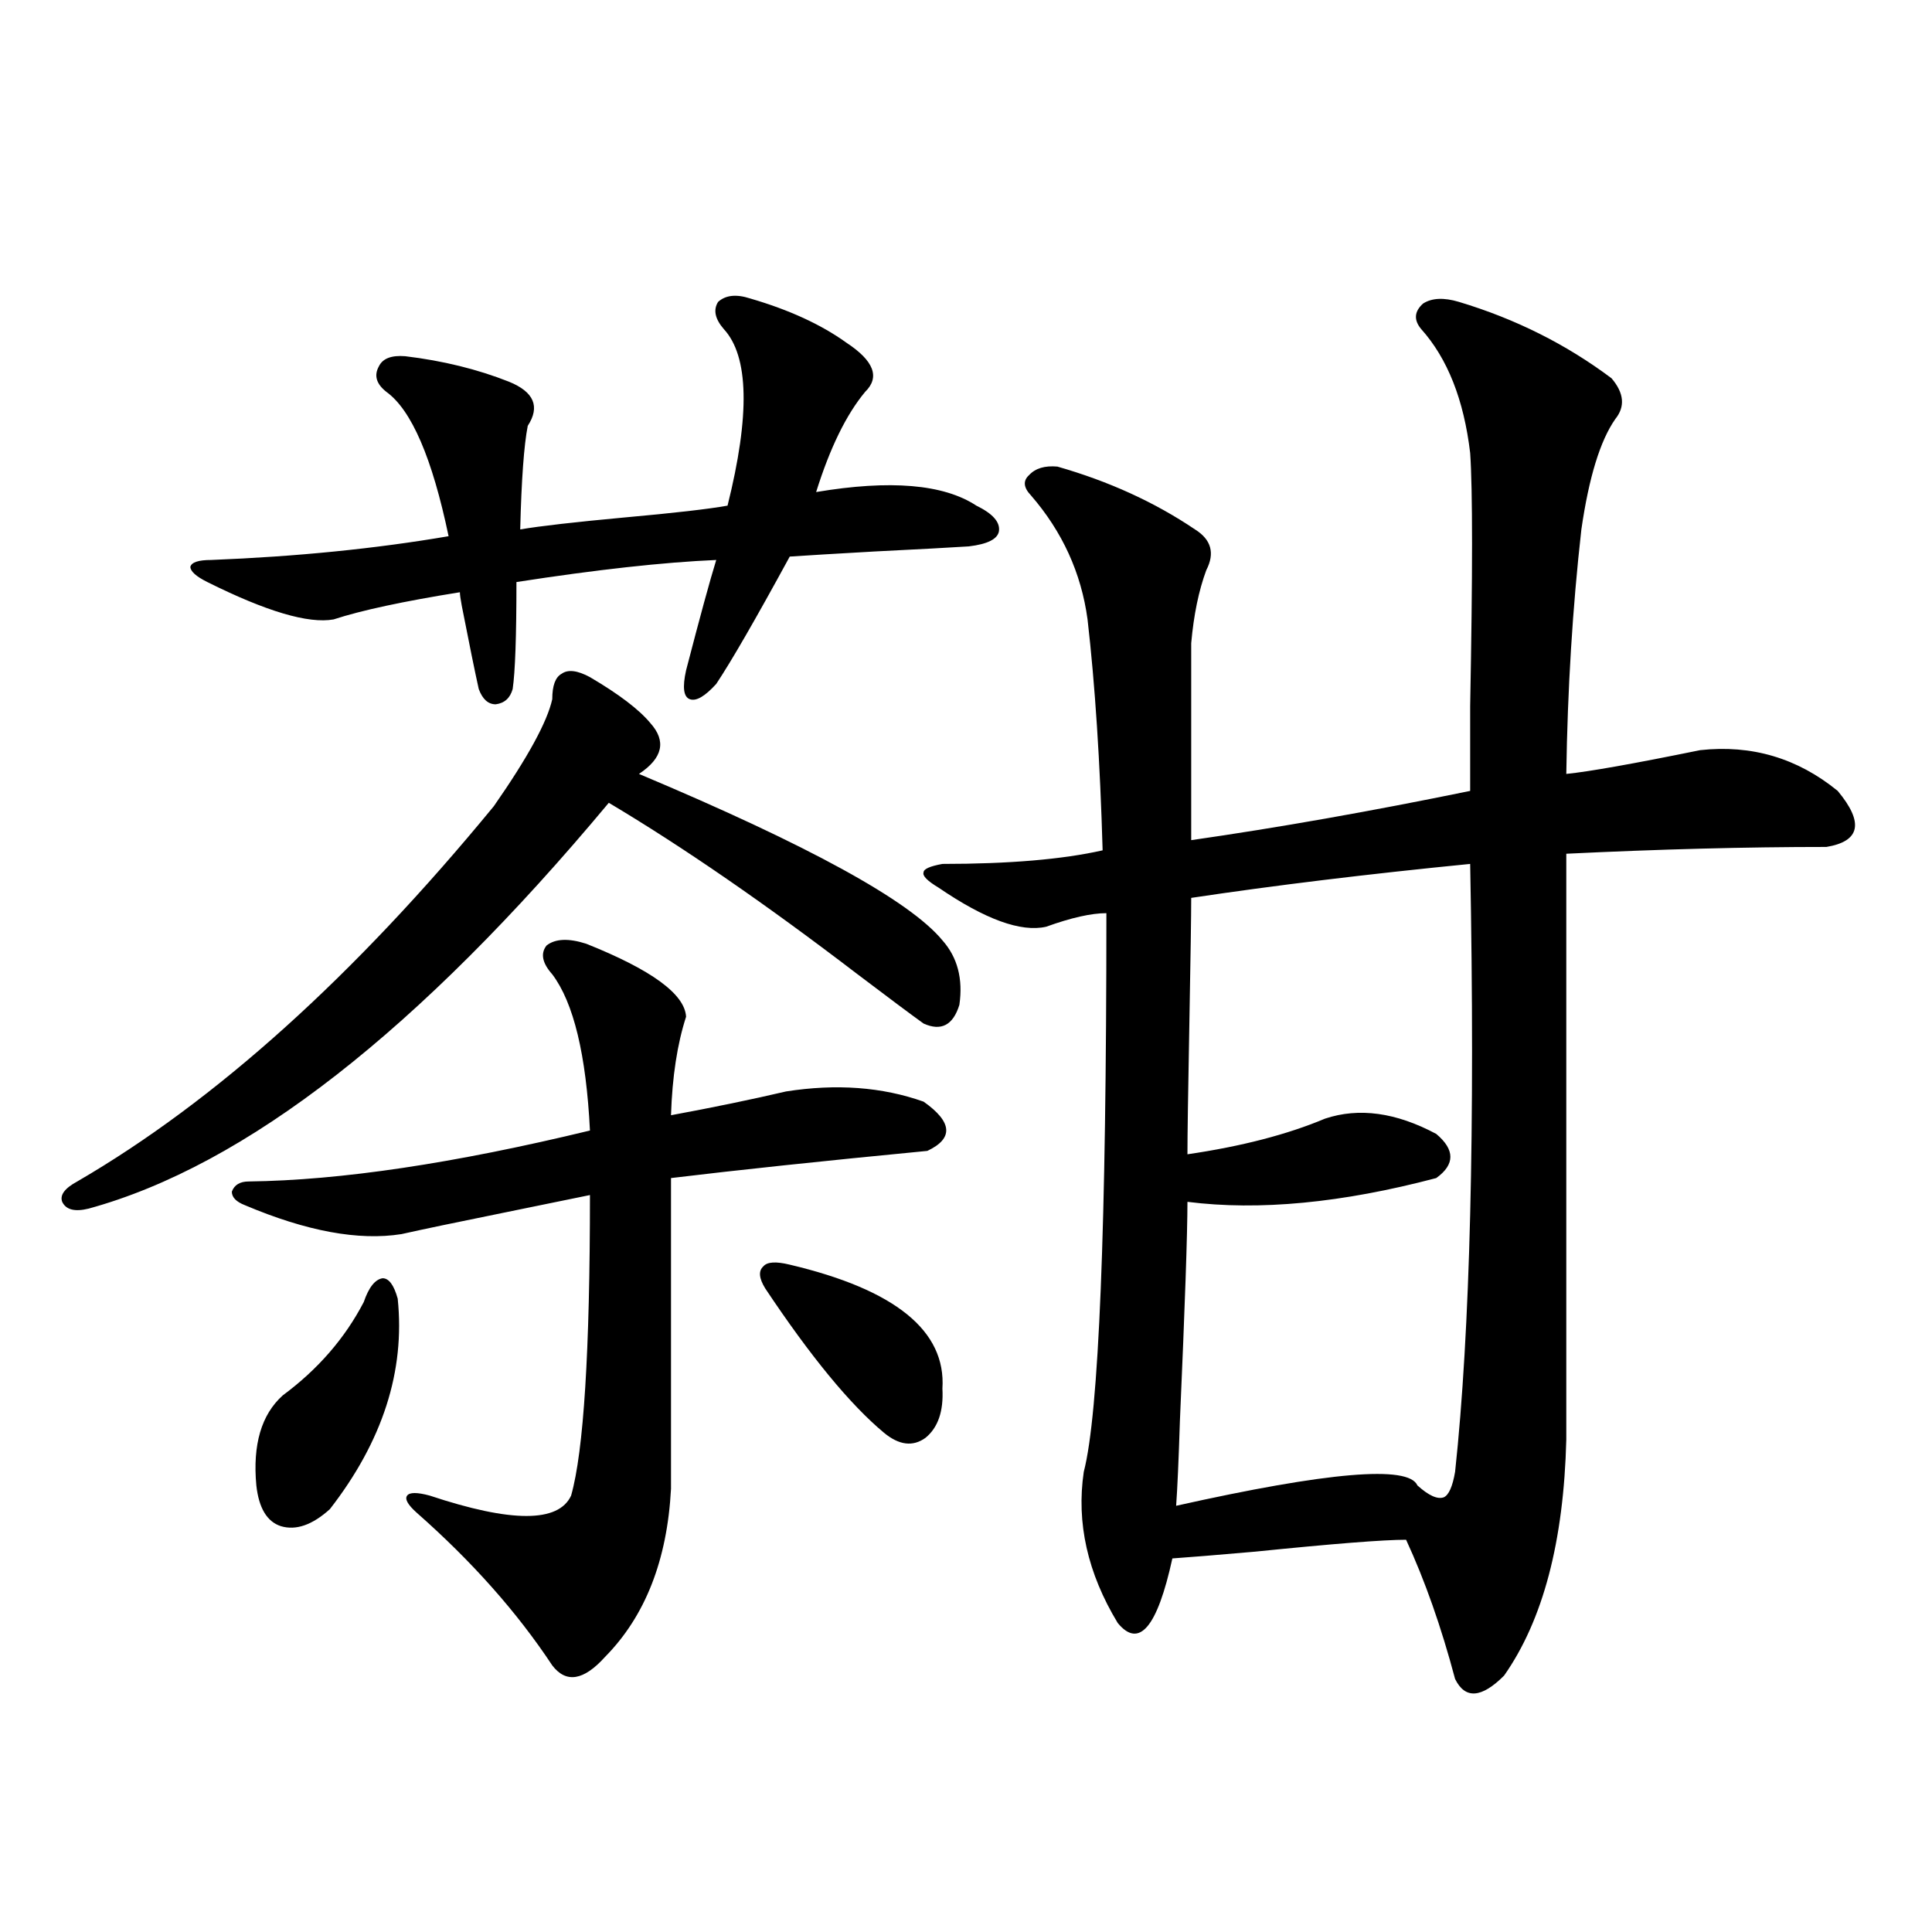
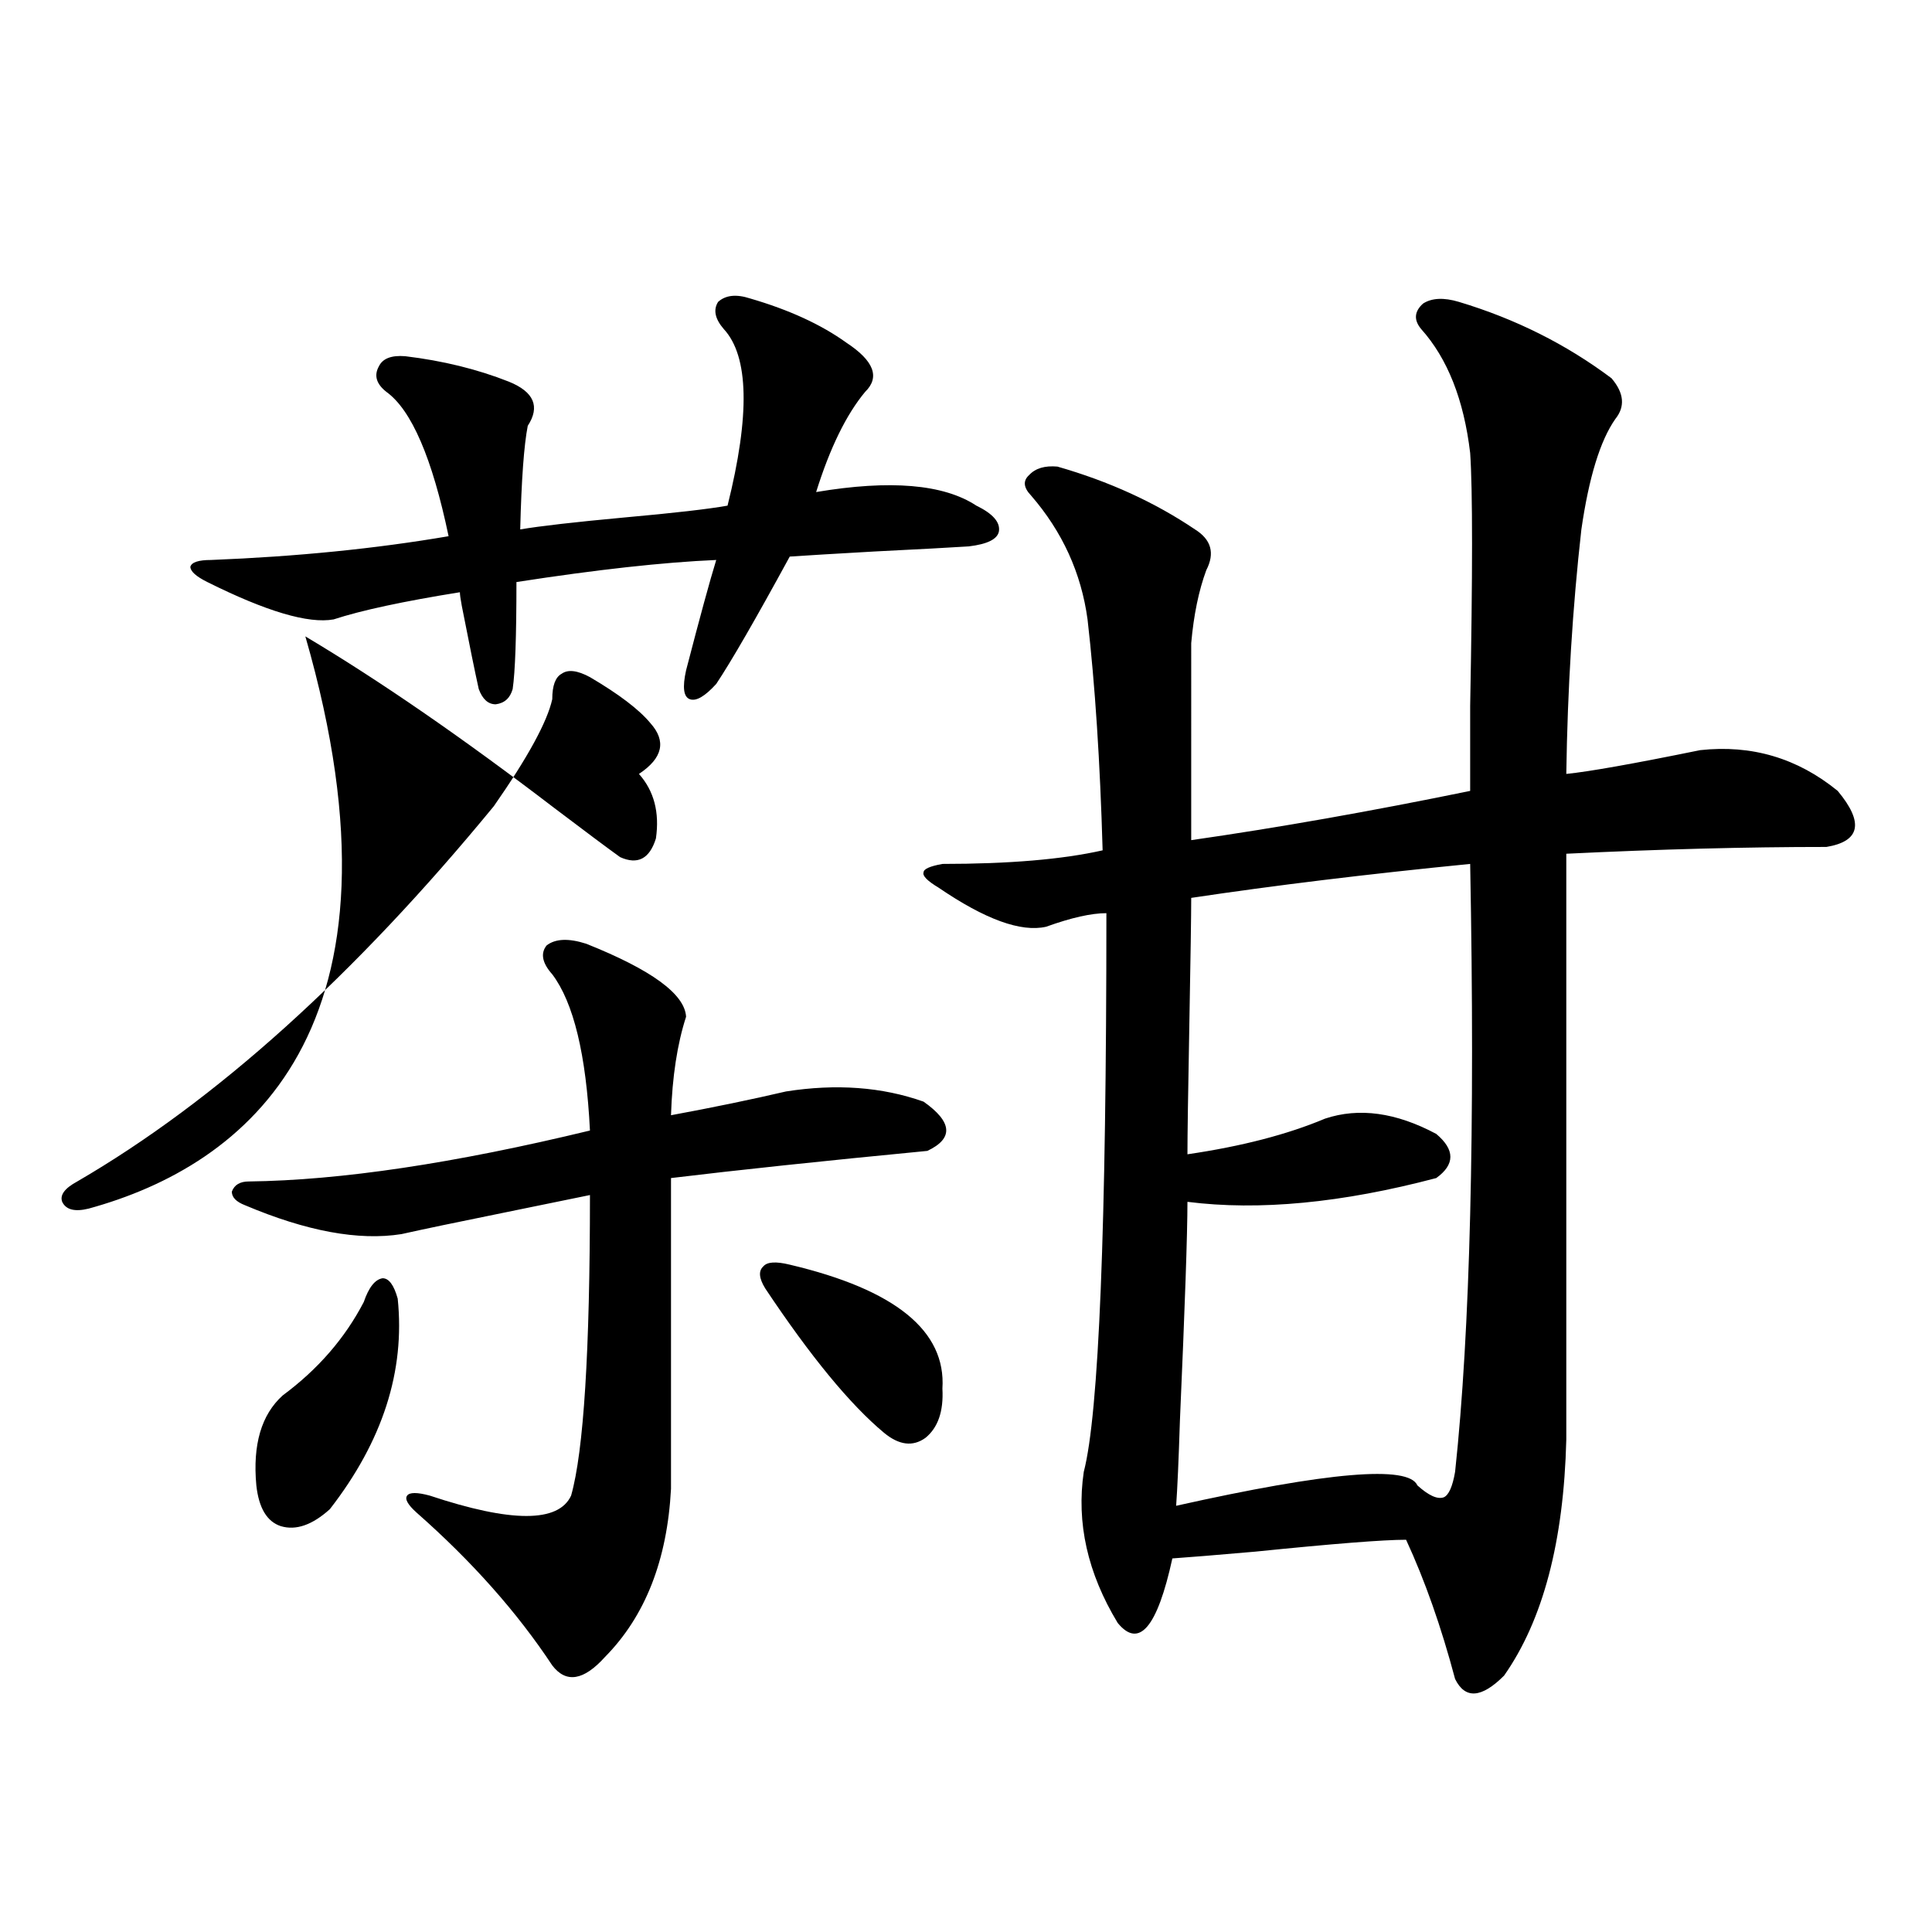
<svg xmlns="http://www.w3.org/2000/svg" version="1.1" id="图层_1" x="0px" y="0px" width="1000px" height="1000px" viewBox="0 0 1000 1000" enable-background="new 0 0 1000 1000" xml:space="preserve">
-   <path d="M305.359,350.485c14.954,8.789,25.365,16.699,31.219,23.73c8.445,9.38,6.494,18.169-5.854,26.367  c87.803,36.914,140.149,65.63,157.069,86.133c7.805,8.789,10.731,19.927,8.78,33.398c-3.262,10.547-9.436,13.774-18.536,9.668  c-6.509-4.683-17.896-13.184-34.146-25.488c-47.484-36.323-90.409-65.918-128.777-88.77  C216.901,533.297,127.147,603.321,45.853,625.582c-7.165,1.758-11.707,0.591-13.658-3.516c-1.311-3.516,1.296-7.031,7.805-10.547  c71.538-41.597,143.411-106.348,215.604-194.238c17.561-25.186,27.636-43.643,30.243-55.371c0-7.031,1.616-11.426,4.878-13.184  C293.972,346.392,298.85,346.969,305.359,350.485z M388.284,154.489c20.152,5.864,36.737,13.486,49.755,22.852  c14.298,9.38,17.561,17.88,9.756,25.488c-9.756,11.728-18.216,29.004-25.365,51.855c38.368-6.441,66.004-4.092,82.925,7.031  c8.445,4.106,12.347,8.501,11.707,13.184c-0.656,4.106-5.854,6.743-15.609,7.91c-9.116,0.591-25.365,1.469-48.779,2.637  c-20.823,1.181-35.457,2.06-43.901,2.637c-17.561,32.231-30.243,54.204-38.048,65.918c-5.854,6.455-10.411,9.091-13.658,7.91  c-3.262-1.167-3.902-6.152-1.951-14.941c7.149-27.534,12.347-46.582,15.609-57.129c-27.316,1.181-61.797,4.985-103.412,11.426  c0,28.125-0.656,46.582-1.951,55.371c-1.311,4.697-4.238,7.333-8.78,7.91c-3.902,0-6.829-2.637-8.78-7.91  c-1.951-8.789-4.878-23.14-8.78-43.066c-0.656-3.516-0.976-5.85-0.976-7.031c-29.268,4.697-51.066,9.38-65.364,14.063  c-13.018,2.348-34.801-4.092-65.364-19.336c-5.854-2.925-8.78-5.562-8.78-7.91c0.64-2.334,4.222-3.516,10.731-3.516  c44.221-1.758,85.196-5.85,122.924-12.305c-8.46-40.43-19.192-65.327-32.194-74.707c-5.213-4.092-6.509-8.487-3.902-13.184  c1.951-4.092,6.494-5.85,13.658-5.273c19.512,2.348,37.392,6.743,53.657,13.184c13.003,5.273,16.25,12.895,9.756,22.852  c-1.951,9.97-3.262,27.837-3.902,53.613c10.396-1.758,28.292-3.804,53.657-6.152c26.005-2.334,43.901-4.395,53.657-6.152  c11.707-46.87,11.052-77.344-1.951-91.406c-4.558-5.273-5.533-9.956-2.927-14.063C375.601,152.731,381.119,152.154,388.284,154.489z   M303.408,488.473c33.81,13.486,51.051,26.079,51.706,37.793c-4.558,14.063-7.165,31.064-7.805,50.977  c22.103-4.092,41.95-8.198,59.511-12.305c26.005-4.092,49.755-2.334,71.218,5.273c14.954,10.547,15.609,19.048,1.951,25.488  c-54.633,5.273-98.87,9.97-132.68,14.063v160.84c-1.951,36.914-13.338,65.918-34.146,87.012  c-11.067,12.305-20.167,13.76-27.316,4.395c-18.216-27.548-41.63-53.902-70.242-79.102c-4.558-4.092-6.189-7.031-4.878-8.789  c1.296-1.758,5.198-1.758,11.707,0c42.27,14.063,66.66,14.063,73.169,0c6.494-22.852,9.756-74.707,9.756-155.566  c-5.854,1.181-20.167,4.106-42.926,8.789c-26.021,5.273-44.237,9.091-54.633,11.426c-22.118,3.516-49.115-1.456-80.974-14.941  c-4.558-1.758-6.829-4.092-6.829-7.031c1.296-3.516,4.222-5.273,8.78-5.273c47.468-0.577,106.339-9.366,176.581-26.367  c-1.951-39.249-8.46-66.206-19.512-80.859c-5.213-5.85-6.189-10.835-2.927-14.941C287.463,485.836,294.292,485.548,303.408,488.473z   M205.849,672.164c3.902,37.505-7.805,73.828-35.121,108.984c-9.116,8.212-17.561,11.137-25.365,8.789  c-7.165-2.334-11.387-9.366-12.683-21.094c-1.951-21.094,2.591-36.612,13.658-46.582c18.201-13.472,32.194-29.581,41.95-48.34  c2.591-7.608,5.854-11.714,9.756-12.305C201.291,661.617,203.898,665.133,205.849,672.164z M408.771,654.586  c54.633,12.895,80.974,34.277,79.022,64.16c0.64,11.728-2.287,20.215-8.78,25.488c-6.509,4.697-13.658,3.818-21.463-2.637  c-17.561-14.639-38.048-39.551-61.462-74.707c-3.262-5.273-3.582-9.077-0.976-11.426  C397.064,653.131,401.606,652.828,408.771,654.586z M755.104,156.246c29.268,8.789,55.608,21.973,79.022,39.551  c6.494,7.622,7.149,14.653,1.951,21.094c-7.805,11.137-13.658,30.185-17.561,57.129c-4.558,40.43-7.164,82.617-7.805,126.563  c11.707-1.167,34.786-5.273,69.267-12.305c26.661-2.925,50.395,4.106,71.218,21.094c13.658,16.411,11.707,26.079-5.854,29.004  c-41.63,0-86.507,1.181-134.631,3.516v303.223c-1.311,52.734-12.042,93.452-32.194,122.168  c-11.707,11.714-20.167,12.305-25.365,1.758c-7.164-26.958-15.609-50.977-25.365-72.07c-11.707,0-37.728,2.06-78.047,6.152  c-20.167,1.758-34.481,2.939-42.926,3.516c-7.805,35.733-17.24,46.87-28.292,33.398c-15.609-25.777-21.463-51.855-17.561-78.223  c7.805-29.883,11.707-126.26,11.707-289.16c-7.805,0-18.216,2.348-31.219,7.031c-13.018,2.939-31.554-3.804-55.608-20.215  c-5.854-3.516-8.46-6.152-7.805-7.91c0-1.758,3.247-3.213,9.756-4.395c34.466,0,62.102-2.334,82.925-7.031  c-1.311-45.703-3.902-85.542-7.805-119.531c-3.262-24.019-13.018-45.401-29.268-64.16c-3.902-4.092-4.238-7.608-0.976-10.547  c3.247-3.516,8.125-4.971,14.634-4.395c26.661,7.622,50.395,18.457,71.218,32.52c8.445,5.273,10.396,12.305,5.854,21.094  c-3.902,10.547-6.509,23.154-7.805,37.793V434.86c44.877-6.441,93.001-14.941,144.387-25.488c0-7.031,0-21.67,0-43.945  c1.296-68.555,1.296-112.198,0-130.957c-3.262-27.534-11.707-48.917-25.365-64.16c-3.902-4.683-3.582-9.077,0.976-13.184  C741.111,154.2,747.299,153.912,755.104,156.246z M614.62,622.067c0,16.411-1.311,54.204-3.902,113.379  c-0.656,20.517-1.311,35.156-1.951,43.945c78.687-17.578,120.317-21.094,124.875-10.547c5.854,5.273,10.396,7.333,13.658,6.152  c2.592-1.167,4.543-5.562,5.854-13.184c7.805-72.647,10.396-177.539,7.805-314.648c-53.337,5.273-101.461,11.137-144.387,17.578  c0,8.789-0.335,30.762-0.976,65.918c-0.656,35.156-0.976,57.431-0.976,66.797c27.957-4.092,51.706-10.245,71.218-18.457  c17.561-5.85,36.737-3.213,57.56,7.91c9.756,8.212,9.756,15.82,0,22.852C694.618,622.657,651.692,626.763,614.62,622.067z" />
+   <path d="M305.359,350.485c14.954,8.789,25.365,16.699,31.219,23.73c8.445,9.38,6.494,18.169-5.854,26.367  c7.805,8.789,10.731,19.927,8.78,33.398c-3.262,10.547-9.436,13.774-18.536,9.668  c-6.509-4.683-17.896-13.184-34.146-25.488c-47.484-36.323-90.409-65.918-128.777-88.77  C216.901,533.297,127.147,603.321,45.853,625.582c-7.165,1.758-11.707,0.591-13.658-3.516c-1.311-3.516,1.296-7.031,7.805-10.547  c71.538-41.597,143.411-106.348,215.604-194.238c17.561-25.186,27.636-43.643,30.243-55.371c0-7.031,1.616-11.426,4.878-13.184  C293.972,346.392,298.85,346.969,305.359,350.485z M388.284,154.489c20.152,5.864,36.737,13.486,49.755,22.852  c14.298,9.38,17.561,17.88,9.756,25.488c-9.756,11.728-18.216,29.004-25.365,51.855c38.368-6.441,66.004-4.092,82.925,7.031  c8.445,4.106,12.347,8.501,11.707,13.184c-0.656,4.106-5.854,6.743-15.609,7.91c-9.116,0.591-25.365,1.469-48.779,2.637  c-20.823,1.181-35.457,2.06-43.901,2.637c-17.561,32.231-30.243,54.204-38.048,65.918c-5.854,6.455-10.411,9.091-13.658,7.91  c-3.262-1.167-3.902-6.152-1.951-14.941c7.149-27.534,12.347-46.582,15.609-57.129c-27.316,1.181-61.797,4.985-103.412,11.426  c0,28.125-0.656,46.582-1.951,55.371c-1.311,4.697-4.238,7.333-8.78,7.91c-3.902,0-6.829-2.637-8.78-7.91  c-1.951-8.789-4.878-23.14-8.78-43.066c-0.656-3.516-0.976-5.85-0.976-7.031c-29.268,4.697-51.066,9.38-65.364,14.063  c-13.018,2.348-34.801-4.092-65.364-19.336c-5.854-2.925-8.78-5.562-8.78-7.91c0.64-2.334,4.222-3.516,10.731-3.516  c44.221-1.758,85.196-5.85,122.924-12.305c-8.46-40.43-19.192-65.327-32.194-74.707c-5.213-4.092-6.509-8.487-3.902-13.184  c1.951-4.092,6.494-5.85,13.658-5.273c19.512,2.348,37.392,6.743,53.657,13.184c13.003,5.273,16.25,12.895,9.756,22.852  c-1.951,9.97-3.262,27.837-3.902,53.613c10.396-1.758,28.292-3.804,53.657-6.152c26.005-2.334,43.901-4.395,53.657-6.152  c11.707-46.87,11.052-77.344-1.951-91.406c-4.558-5.273-5.533-9.956-2.927-14.063C375.601,152.731,381.119,152.154,388.284,154.489z   M303.408,488.473c33.81,13.486,51.051,26.079,51.706,37.793c-4.558,14.063-7.165,31.064-7.805,50.977  c22.103-4.092,41.95-8.198,59.511-12.305c26.005-4.092,49.755-2.334,71.218,5.273c14.954,10.547,15.609,19.048,1.951,25.488  c-54.633,5.273-98.87,9.97-132.68,14.063v160.84c-1.951,36.914-13.338,65.918-34.146,87.012  c-11.067,12.305-20.167,13.76-27.316,4.395c-18.216-27.548-41.63-53.902-70.242-79.102c-4.558-4.092-6.189-7.031-4.878-8.789  c1.296-1.758,5.198-1.758,11.707,0c42.27,14.063,66.66,14.063,73.169,0c6.494-22.852,9.756-74.707,9.756-155.566  c-5.854,1.181-20.167,4.106-42.926,8.789c-26.021,5.273-44.237,9.091-54.633,11.426c-22.118,3.516-49.115-1.456-80.974-14.941  c-4.558-1.758-6.829-4.092-6.829-7.031c1.296-3.516,4.222-5.273,8.78-5.273c47.468-0.577,106.339-9.366,176.581-26.367  c-1.951-39.249-8.46-66.206-19.512-80.859c-5.213-5.85-6.189-10.835-2.927-14.941C287.463,485.836,294.292,485.548,303.408,488.473z   M205.849,672.164c3.902,37.505-7.805,73.828-35.121,108.984c-9.116,8.212-17.561,11.137-25.365,8.789  c-7.165-2.334-11.387-9.366-12.683-21.094c-1.951-21.094,2.591-36.612,13.658-46.582c18.201-13.472,32.194-29.581,41.95-48.34  c2.591-7.608,5.854-11.714,9.756-12.305C201.291,661.617,203.898,665.133,205.849,672.164z M408.771,654.586  c54.633,12.895,80.974,34.277,79.022,64.16c0.64,11.728-2.287,20.215-8.78,25.488c-6.509,4.697-13.658,3.818-21.463-2.637  c-17.561-14.639-38.048-39.551-61.462-74.707c-3.262-5.273-3.582-9.077-0.976-11.426  C397.064,653.131,401.606,652.828,408.771,654.586z M755.104,156.246c29.268,8.789,55.608,21.973,79.022,39.551  c6.494,7.622,7.149,14.653,1.951,21.094c-7.805,11.137-13.658,30.185-17.561,57.129c-4.558,40.43-7.164,82.617-7.805,126.563  c11.707-1.167,34.786-5.273,69.267-12.305c26.661-2.925,50.395,4.106,71.218,21.094c13.658,16.411,11.707,26.079-5.854,29.004  c-41.63,0-86.507,1.181-134.631,3.516v303.223c-1.311,52.734-12.042,93.452-32.194,122.168  c-11.707,11.714-20.167,12.305-25.365,1.758c-7.164-26.958-15.609-50.977-25.365-72.07c-11.707,0-37.728,2.06-78.047,6.152  c-20.167,1.758-34.481,2.939-42.926,3.516c-7.805,35.733-17.24,46.87-28.292,33.398c-15.609-25.777-21.463-51.855-17.561-78.223  c7.805-29.883,11.707-126.26,11.707-289.16c-7.805,0-18.216,2.348-31.219,7.031c-13.018,2.939-31.554-3.804-55.608-20.215  c-5.854-3.516-8.46-6.152-7.805-7.91c0-1.758,3.247-3.213,9.756-4.395c34.466,0,62.102-2.334,82.925-7.031  c-1.311-45.703-3.902-85.542-7.805-119.531c-3.262-24.019-13.018-45.401-29.268-64.16c-3.902-4.092-4.238-7.608-0.976-10.547  c3.247-3.516,8.125-4.971,14.634-4.395c26.661,7.622,50.395,18.457,71.218,32.52c8.445,5.273,10.396,12.305,5.854,21.094  c-3.902,10.547-6.509,23.154-7.805,37.793V434.86c44.877-6.441,93.001-14.941,144.387-25.488c0-7.031,0-21.67,0-43.945  c1.296-68.555,1.296-112.198,0-130.957c-3.262-27.534-11.707-48.917-25.365-64.16c-3.902-4.683-3.582-9.077,0.976-13.184  C741.111,154.2,747.299,153.912,755.104,156.246z M614.62,622.067c0,16.411-1.311,54.204-3.902,113.379  c-0.656,20.517-1.311,35.156-1.951,43.945c78.687-17.578,120.317-21.094,124.875-10.547c5.854,5.273,10.396,7.333,13.658,6.152  c2.592-1.167,4.543-5.562,5.854-13.184c7.805-72.647,10.396-177.539,7.805-314.648c-53.337,5.273-101.461,11.137-144.387,17.578  c0,8.789-0.335,30.762-0.976,65.918c-0.656,35.156-0.976,57.431-0.976,66.797c27.957-4.092,51.706-10.245,71.218-18.457  c17.561-5.85,36.737-3.213,57.56,7.91c9.756,8.212,9.756,15.82,0,22.852C694.618,622.657,651.692,626.763,614.62,622.067z" />
</svg>